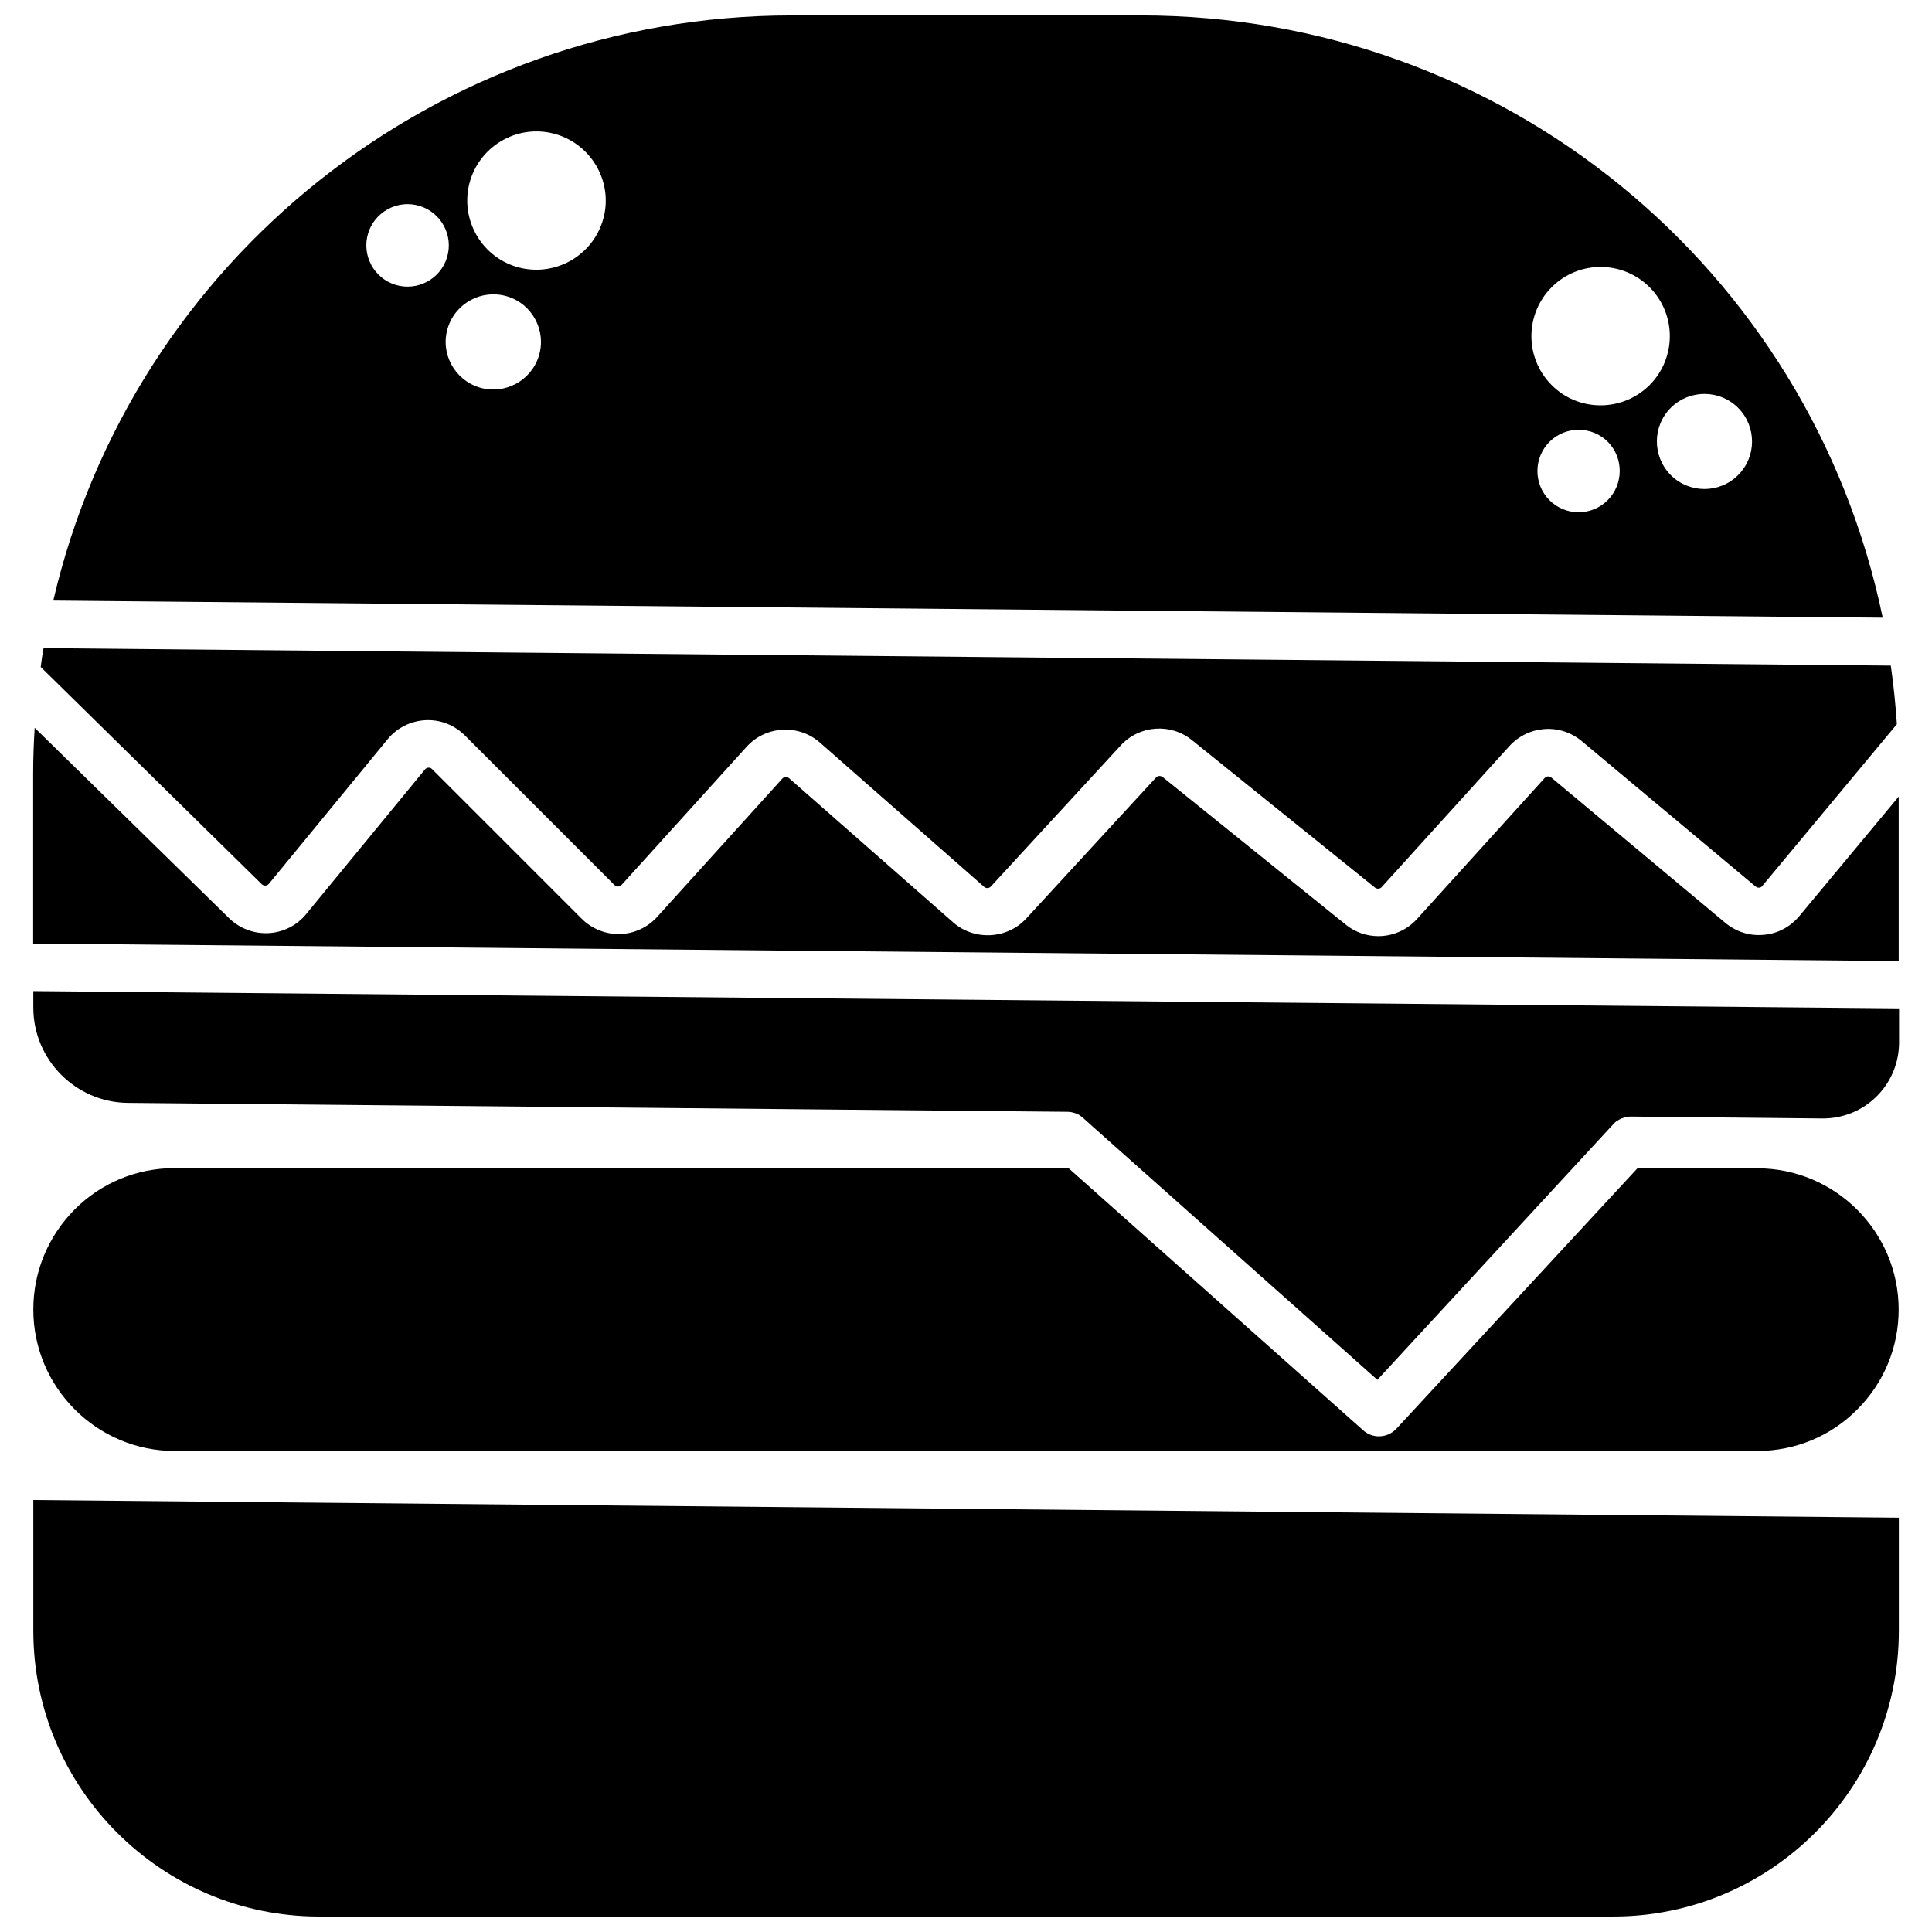
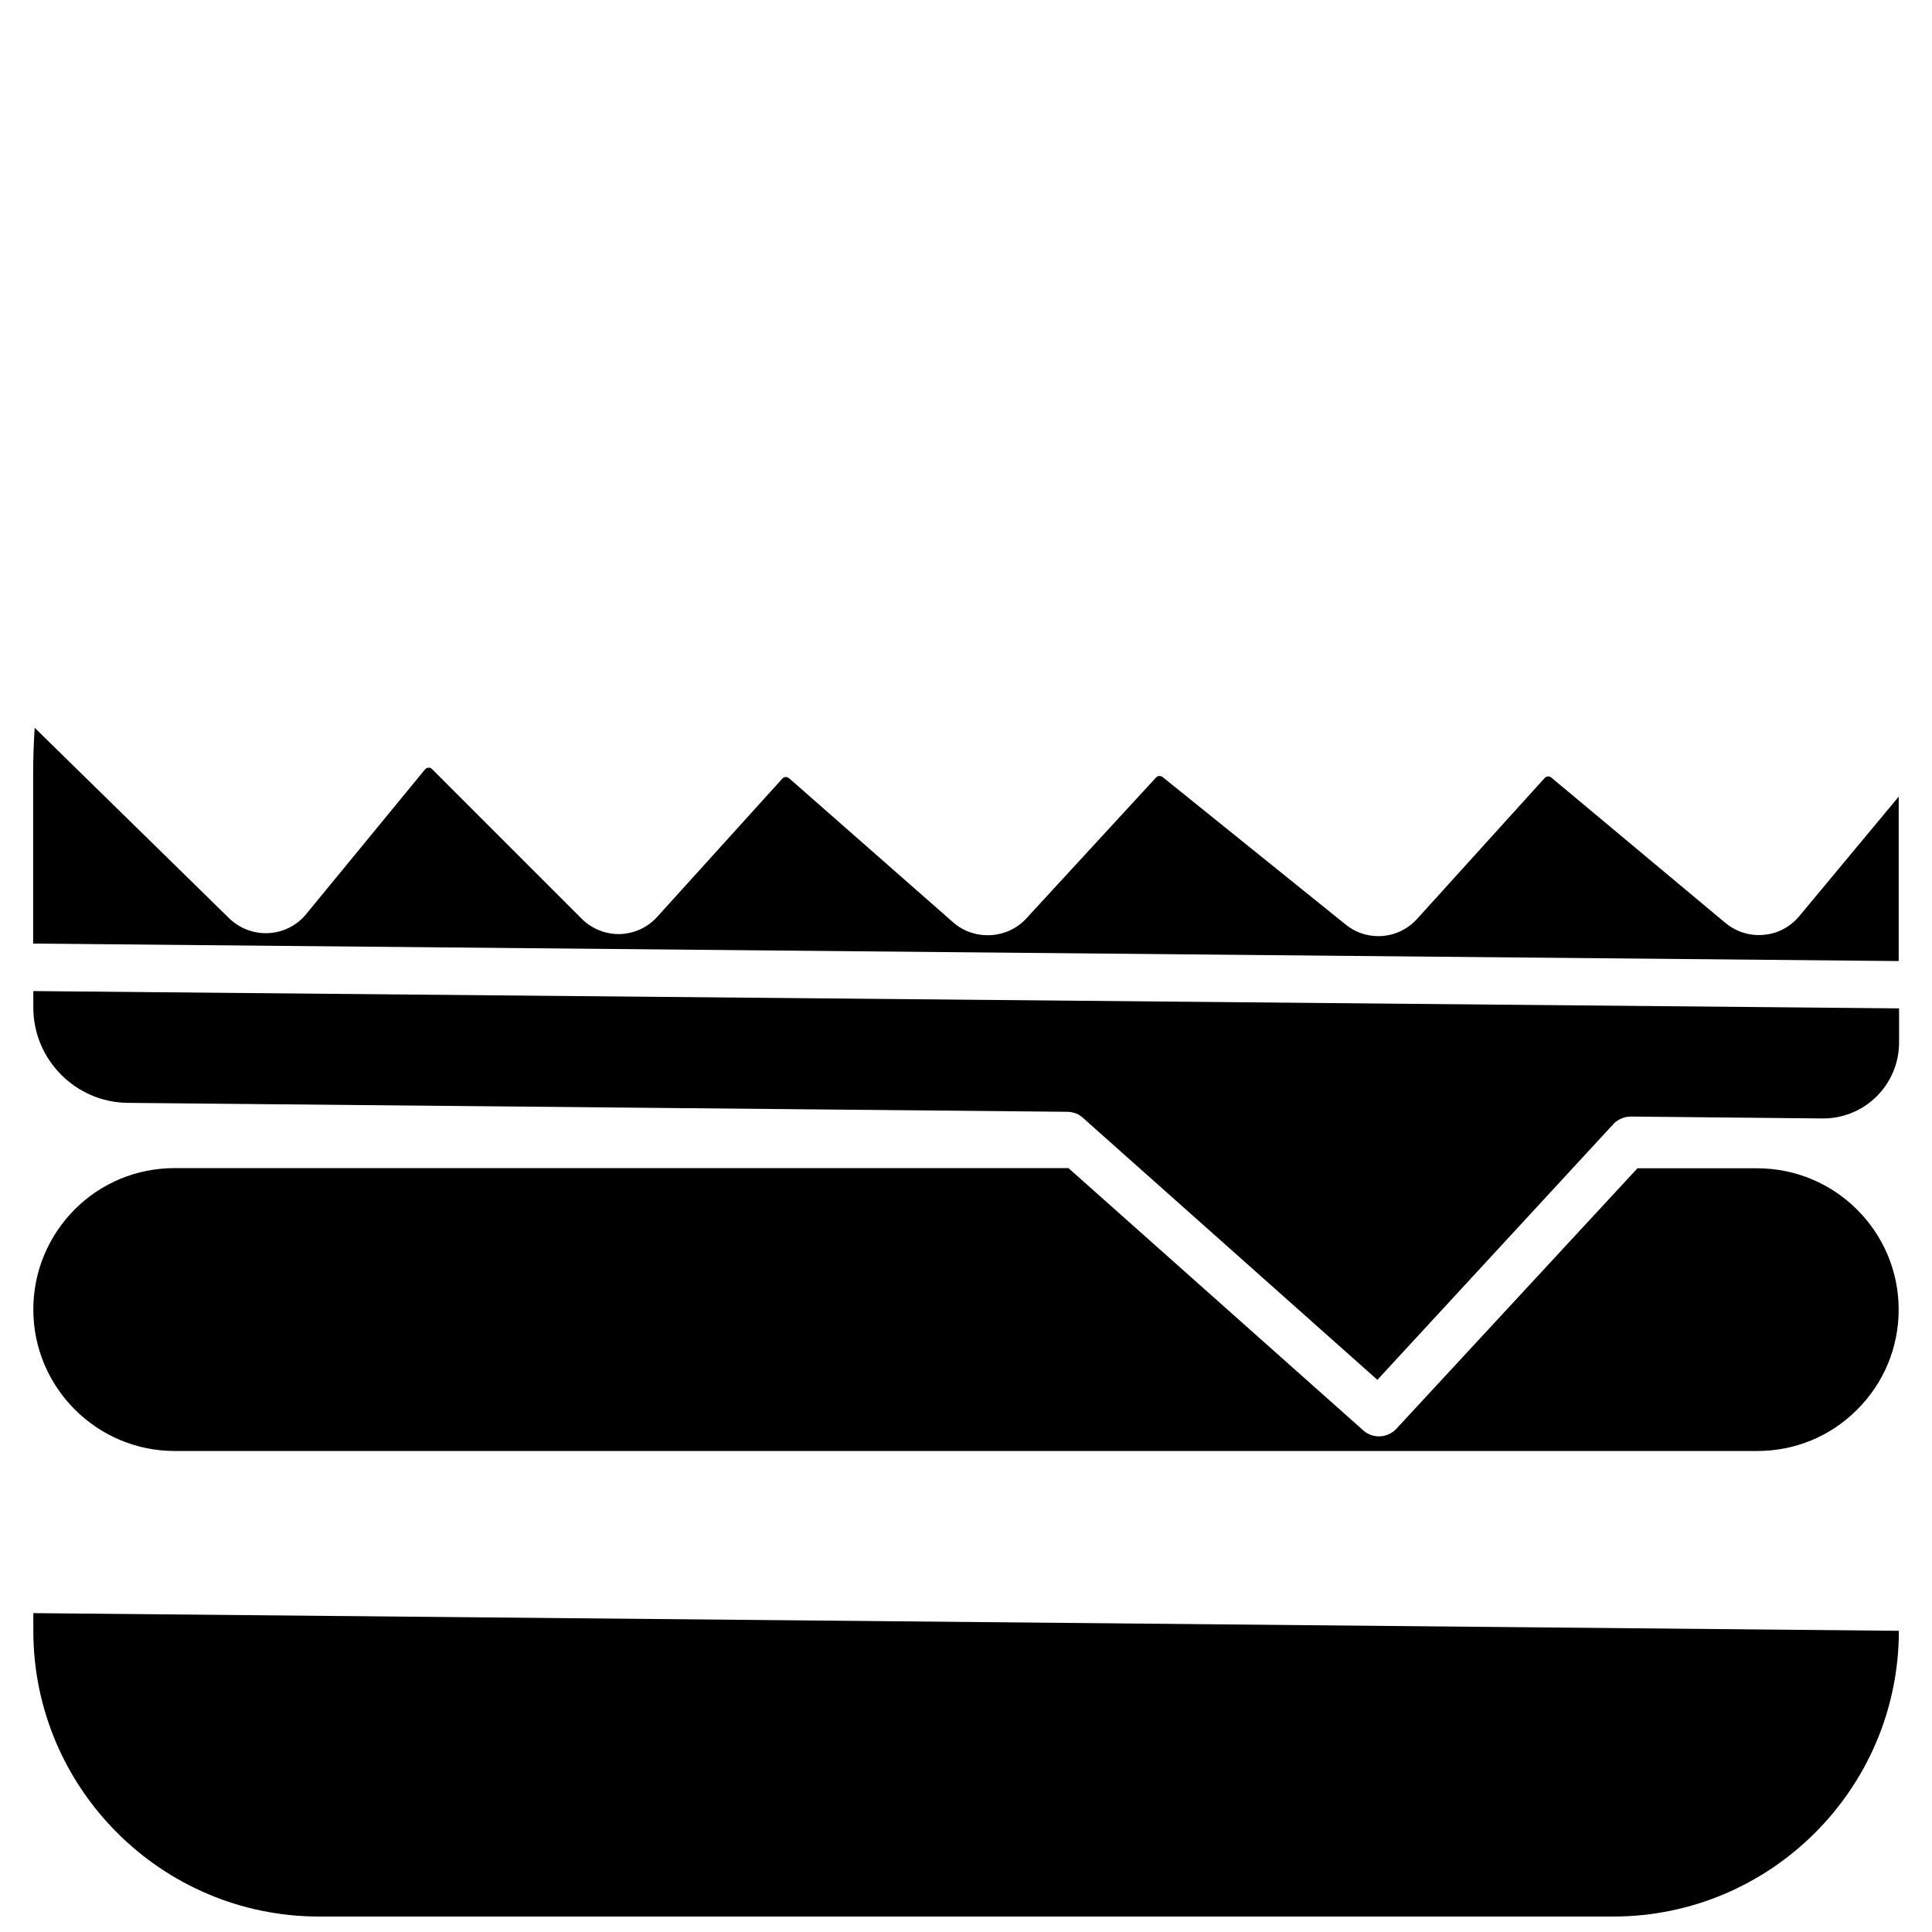
<svg xmlns="http://www.w3.org/2000/svg" width="800px" height="800px" version="1.1" viewBox="144 144 512 512">
  <defs>
    <clipPath id="b">
      <path d="m152 541h496v110.9h-496z" />
    </clipPath>
    <clipPath id="a">
-       <path d="m158 148.09h485v159.91h-485z" />
-     </clipPath>
+       </clipPath>
  </defs>
  <g clip-path="url(#b)">
-     <path d="m152.83 576.18c0 41.766 34.008 75.723 75.723 75.723h342.94c41.766 0 75.723-33.957 75.723-75.723v-29.977l-494.39-4.684z" />
+     <path d="m152.83 576.18c0 41.766 34.008 75.723 75.723 75.723h342.94c41.766 0 75.723-33.957 75.723-75.723l-494.39-4.684z" />
  </g>
  <g clip-path="url(#a)">
-     <path d="m446.3 148.09h-92.547c-93.559 0-174.62 64.738-195.63 155.07l484.82 4.535c-19.297-92.906-100.86-159.61-196.64-159.61zm-197.49 71.391c-5.742-1.762-9.02-7.859-7.254-13.652 1.762-5.742 7.859-9.02 13.652-7.254 5.742 1.762 9.02 7.859 7.254 13.652-1.762 5.793-7.91 9.016-13.652 7.254zm37.988 18.84c-2.066 6.648-9.07 10.379-15.77 8.363-6.648-2.066-10.43-9.117-8.363-15.77 2.066-6.648 9.07-10.379 15.77-8.363 6.648 2.016 10.43 9.121 8.363 15.77zm16.926-35.82c-2.973 9.672-13.199 15.113-22.922 12.191-9.672-2.973-15.113-13.199-12.191-22.871 2.973-9.672 13.199-15.164 22.922-12.191 9.676 2.973 15.164 13.25 12.191 22.871zm266.27 74.113c-4.281 4.231-11.184 4.18-15.418-0.102-4.231-4.281-4.18-11.234 0.102-15.469 4.281-4.231 11.234-4.18 15.469 0.102 4.18 4.281 4.129 11.234-0.152 15.469zm-14.863-30.633c-7.106-7.203-7.055-18.793 0.152-25.945 7.203-7.106 18.793-7.055 25.945 0.152 7.106 7.203 7.055 18.793-0.152 25.945-7.254 7.102-18.84 7.051-25.945-0.152zm31.59 23.879c-4.887-4.988-4.836-12.949 0.102-17.836 4.988-4.887 12.949-4.836 17.836 0.102 4.887 4.938 4.887 12.949-0.102 17.836-4.938 4.887-12.949 4.836-17.836-0.102z" />
-   </g>
-   <path d="m214.34 378.69c0.25 0 0.605-0.102 0.906-0.453l31.488-38.34c2.469-3.023 6.144-4.836 10.027-5.039 3.93-0.203 7.707 1.309 10.48 4.082l39.648 39.648c0.301 0.301 0.707 0.352 0.906 0.352 0.25 0 0.605-0.102 0.906-0.402l33.152-36.625c5.039-5.594 13.805-6.098 19.445-1.109l43.527 38.238c0.504 0.453 1.309 0.402 1.762-0.102l34.41-37.383c4.938-5.391 13.25-5.996 18.895-1.41l48.516 39.094c0.555 0.402 1.309 0.352 1.762-0.152l33.805-37.332c5.039-5.543 13.453-6.144 19.195-1.359l46.098 38.543c0.352 0.301 0.707 0.301 0.906 0.301 0.25 0 0.605-0.102 0.855-0.453l35.668-42.875c-0.352-5.141-0.855-10.328-1.613-15.516l-489.54-4.633c-0.301 1.664-0.555 3.324-0.754 4.988l58.59 57.586c0.305 0.301 0.707 0.352 0.957 0.352z" />
+     </g>
  <path d="m620.82 386.8c-2.418 2.871-5.742 4.637-9.422 4.938-3.727 0.352-7.305-0.805-10.176-3.176l-46.098-38.492c-0.555-0.453-1.309-0.402-1.762 0.102l-33.805 37.332c-2.719 3.023-6.5 4.586-10.277 4.586-3.074 0-6.144-1.008-8.664-3.074l-48.516-39.094c-0.555-0.402-1.309-0.352-1.715 0.102l-34.41 37.383c-5.039 5.492-13.754 5.945-19.348 1.059l-43.527-38.238c-0.555-0.453-1.309-0.402-1.762 0.102l-33.152 36.625c-2.519 2.82-6.144 4.484-9.926 4.586-3.727 0.102-7.457-1.41-10.125-4.082l-39.648-39.648c-0.352-0.352-0.707-0.402-0.957-0.352-0.25 0-0.605 0.102-0.906 0.453l-31.488 38.34c-2.469 3.023-6.098 4.836-9.977 5.039s-7.707-1.258-10.48-3.981l-51.492-50.434c-0.25 4.031-0.402 8.062-0.402 12.141v45.039l494.39 4.637v-43.578z" />
  <path d="m152.83 411.03c0 13.805 11.234 25.09 24.988 25.242l249.03 2.367h0.051c0.352 0 0.707 0.051 1.059 0.102 0.402 0.102 0.754 0.203 1.109 0.301 0.301 0.102 0.605 0.25 0.855 0.402 0.102 0.051 0.203 0.102 0.301 0.203 0.301 0.203 0.605 0.402 0.855 0.656l2.519 2.266 0.453 0.402 74.969 66.703 61.266-66.398 0.453-0.504 0.504-0.504 0.203-0.25c0.152-0.203 0.352-0.402 0.555-0.555 0.152-0.152 0.301-0.25 0.453-0.352 0.203-0.102 0.352-0.25 0.555-0.352 0.402-0.25 0.754-0.402 1.16-0.504 0.203-0.102 0.453-0.152 0.656-0.203 0.453-0.102 0.906-0.152 1.359-0.152l50.734 0.504h0.203c5.34 0 10.379-2.066 14.207-5.844 3.828-3.828 5.945-8.918 5.945-14.309v-9.02l-494.45-4.586z" />
  <path d="m609.68 453.61h-31.738l-63.883 69.023c-1.258 1.359-2.973 2.016-4.637 2.016-1.512 0-3.023-0.555-4.18-1.613l-78.09-69.477h-236.84c-10.027 0-19.445 3.879-26.5 10.934-7.055 7.106-10.984 16.523-10.984 26.551 0 20.656 16.828 37.484 37.484 37.484h419.37c10.027 0 19.445-3.879 26.5-10.984 7.106-7.106 10.984-16.523 10.984-26.5 0-20.609-16.777-37.434-37.484-37.434z" />
</svg>